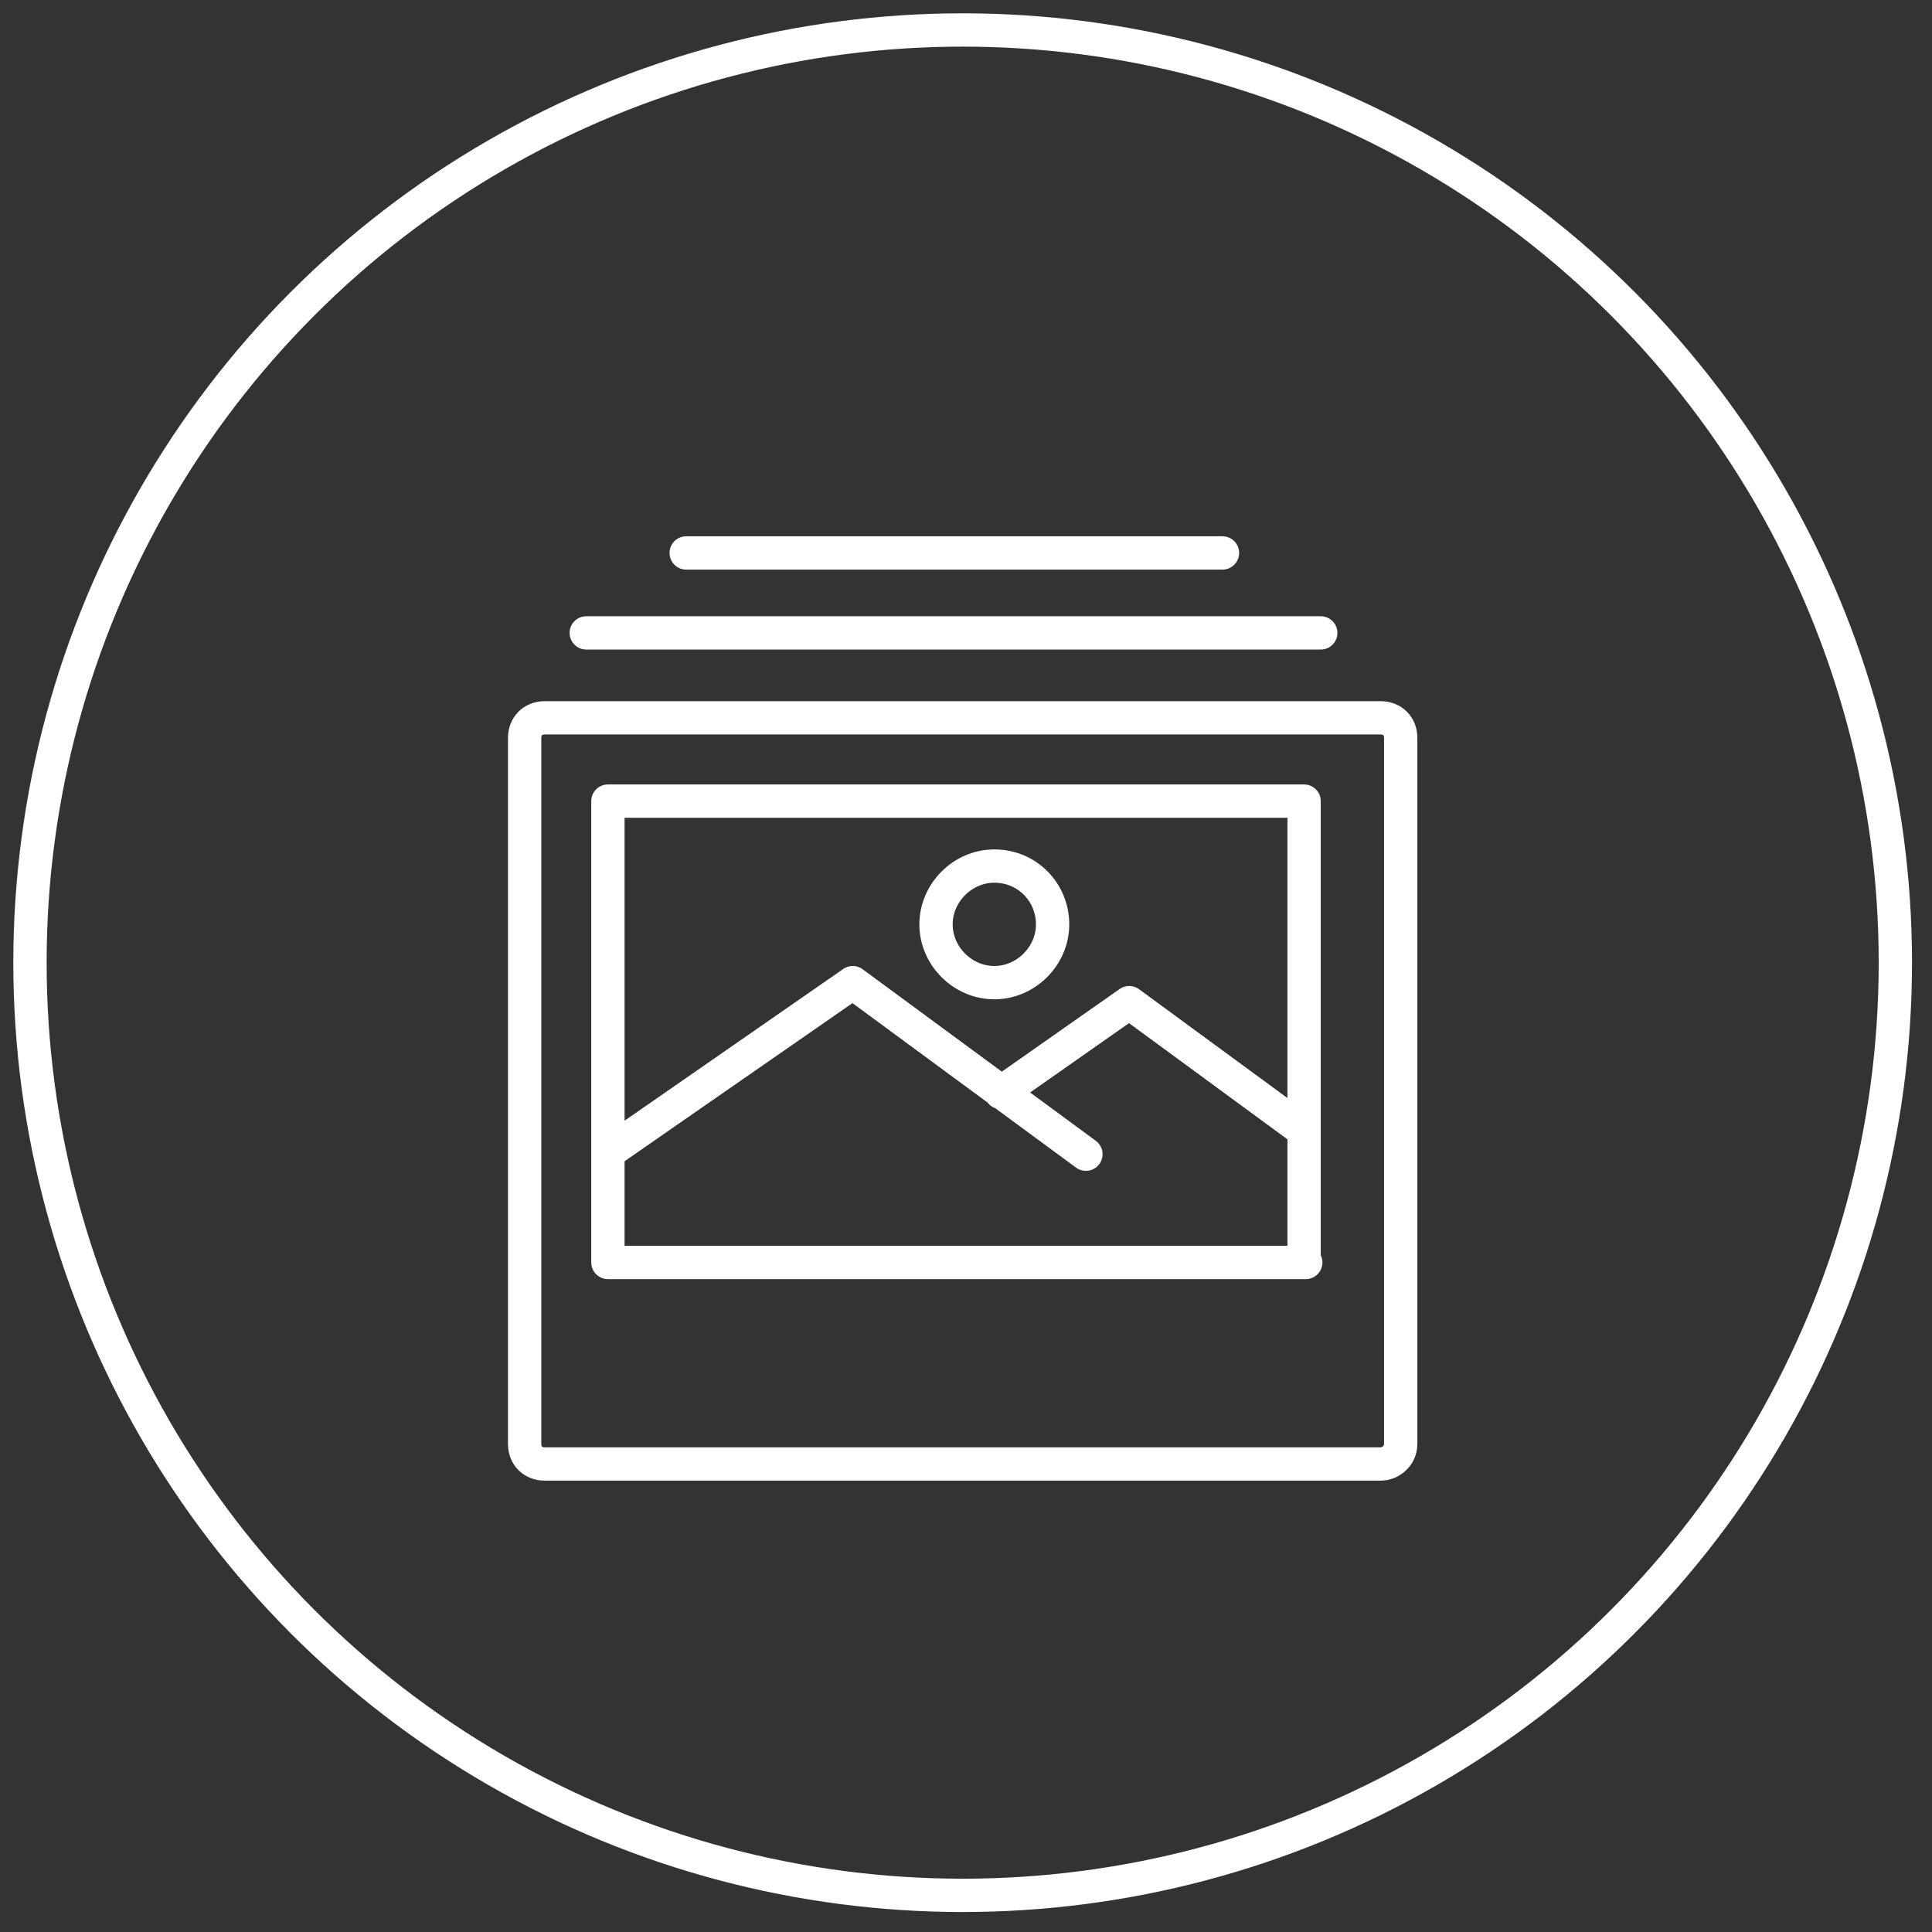
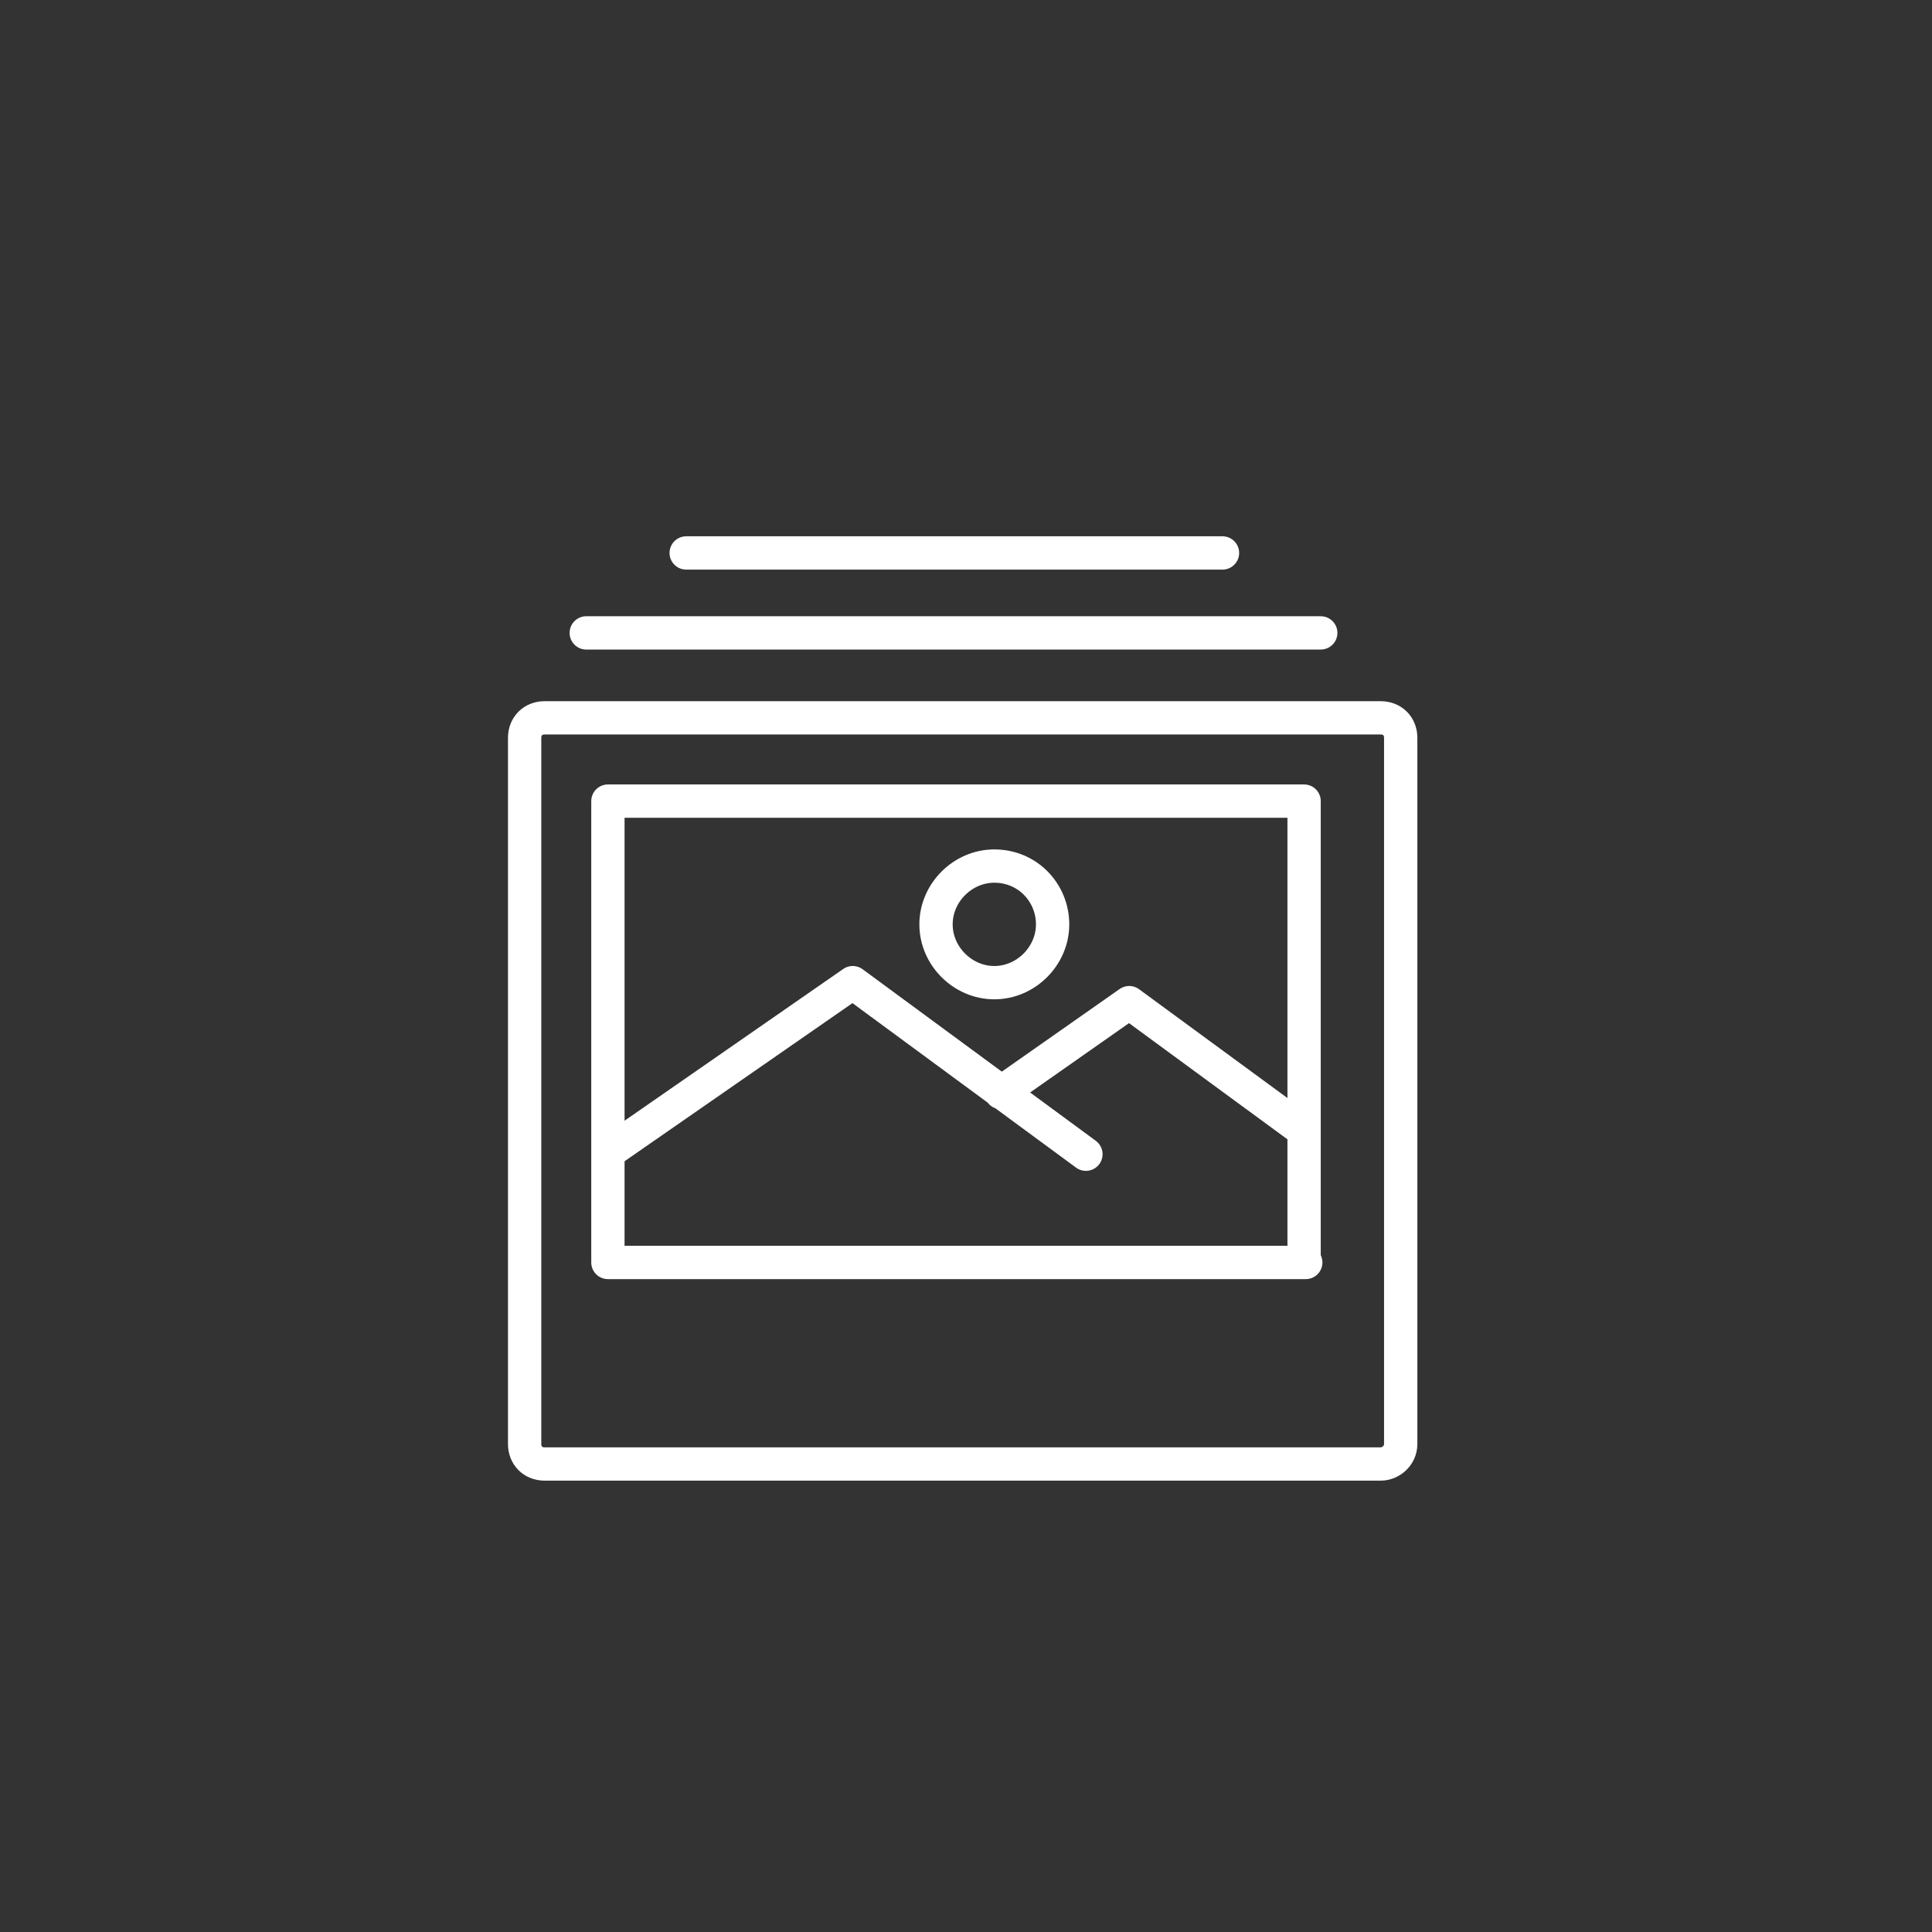
<svg xmlns="http://www.w3.org/2000/svg" xmlns:xlink="http://www.w3.org/1999/xlink" version="1.1" id="Layer_2" x="0px" y="0px" viewBox="0 0 116 116" style="enable-background:new 0 0 116 116;" xml:space="preserve">
  <rect x="0" y="0" width="116" height="116" fill="#333333" stroke="none" />
  <style type="text/css">
	.st0{clip-path:url(#SVGID_00000147916996467315208430000015852564961941620624_);fill:none;stroke:#FFFFFF;stroke-width:2;}
	
		.st1{clip-path:url(#SVGID_00000147916996467315208430000015852564961941620624_);fill:none;stroke:#FFFFFF;stroke-width:2;stroke-linecap:round;stroke-linejoin:round;stroke-miterlimit:10;}
</style>
  <g>
    <defs>
      <rect id="SVGID_1_" x="0.8" y="0.8" width="114" height="114" />
    </defs>
    <clipPath id="SVGID_00000109012049314820548780000003325268746365424797_">
      <use xlink:href="#SVGID_1_" style="overflow:visible;" />
    </clipPath>
-     <circle style="clip-path:url(#SVGID_00000109012049314820548780000003325268746365424797_);fill:none;stroke:#FFFFFF;stroke-width:2;" cx="57.8" cy="57.8" r="56" />
    <path style="clip-path:url(#SVGID_00000109012049314820548780000003325268746365424797_);fill:none;stroke:#FFFFFF;stroke-width:2;stroke-linecap:round;stroke-linejoin:round;stroke-miterlimit:10;" d="   M41.2,33.2h32.2 M35.2,38h44.1 M63.2,55.5c0,1.9-1.6,3.5-3.5,3.5c-1.9,0-3.5-1.6-3.5-3.5c0-1.9,1.6-3.5,3.5-3.5   C61.7,52,63.2,53.6,63.2,55.5z M60.1,65.6l7.7-5.4l10.5,7.7 M36.5,69.2L51.2,59l14,10.3 M78.4,75.8H36.5V48.1h41.8V75.8z    M82.9,87.9H32.7c-0.7,0-1.2-0.5-1.2-1.2V44.3c0-0.7,0.5-1.2,1.2-1.2h50.2c0.7,0,1.2,0.5,1.2,1.2v42.4   C84.1,87.4,83.5,87.9,82.9,87.9z" />
  </g>
</svg>